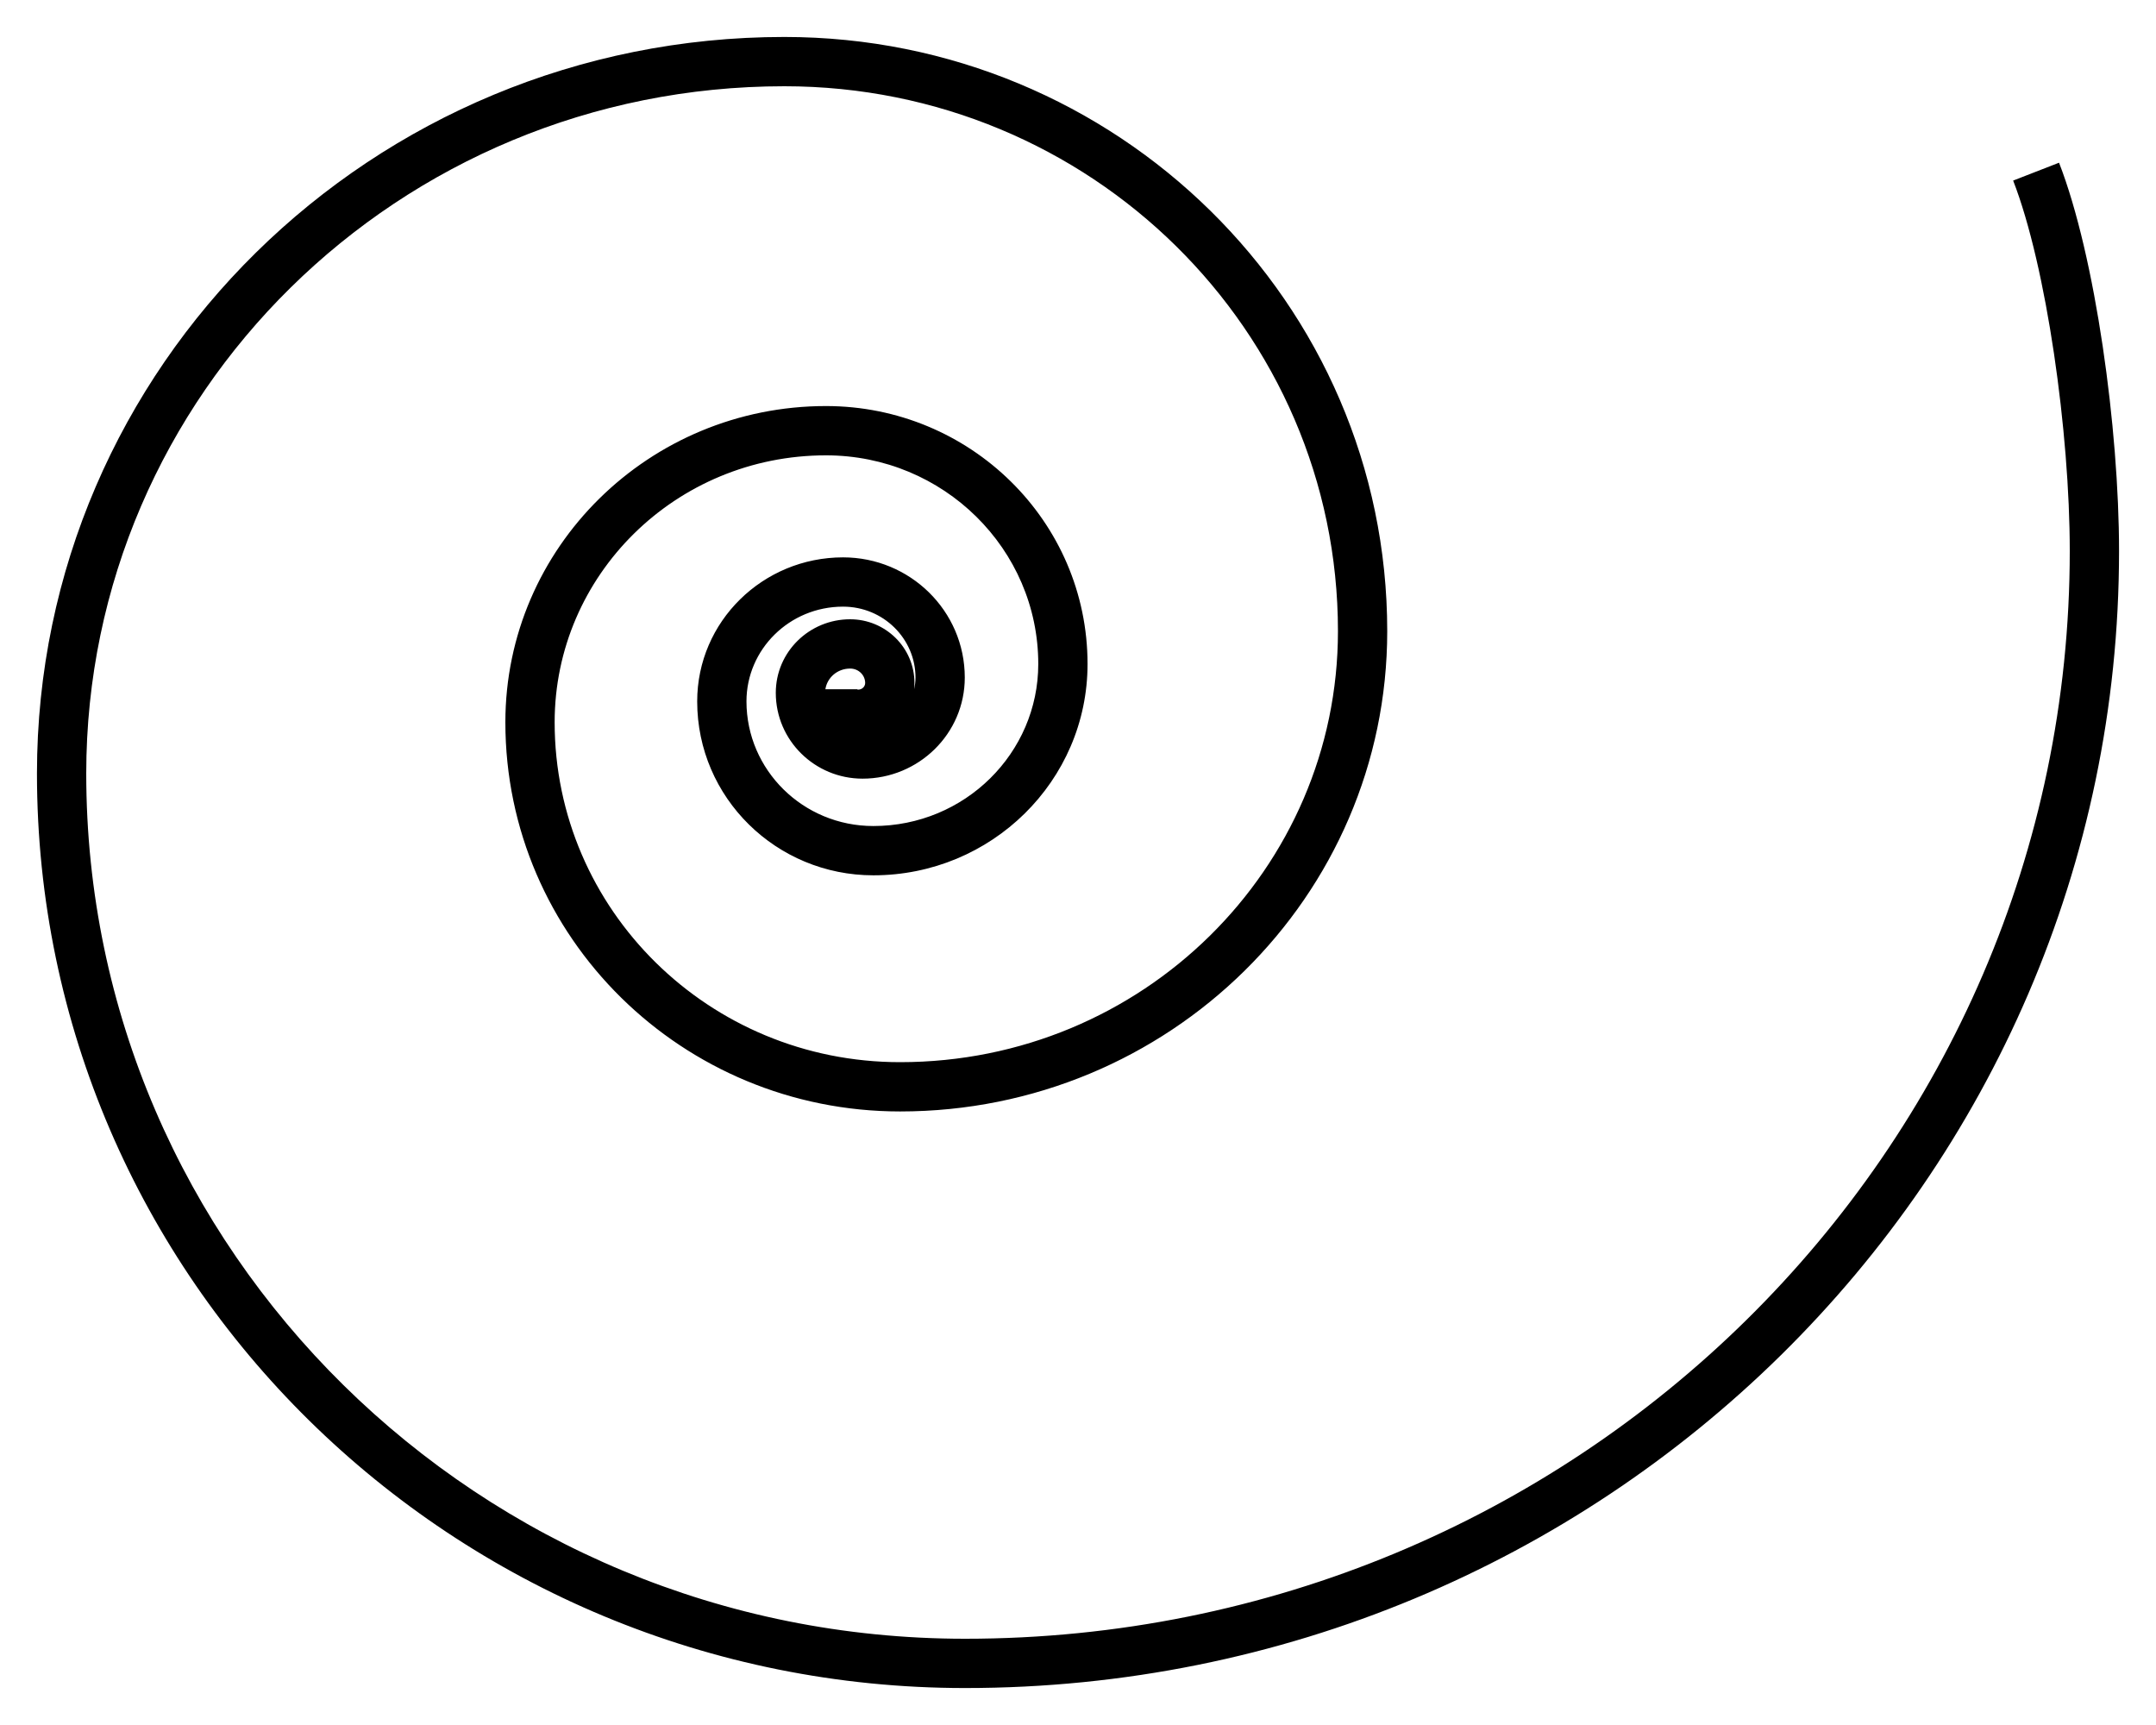
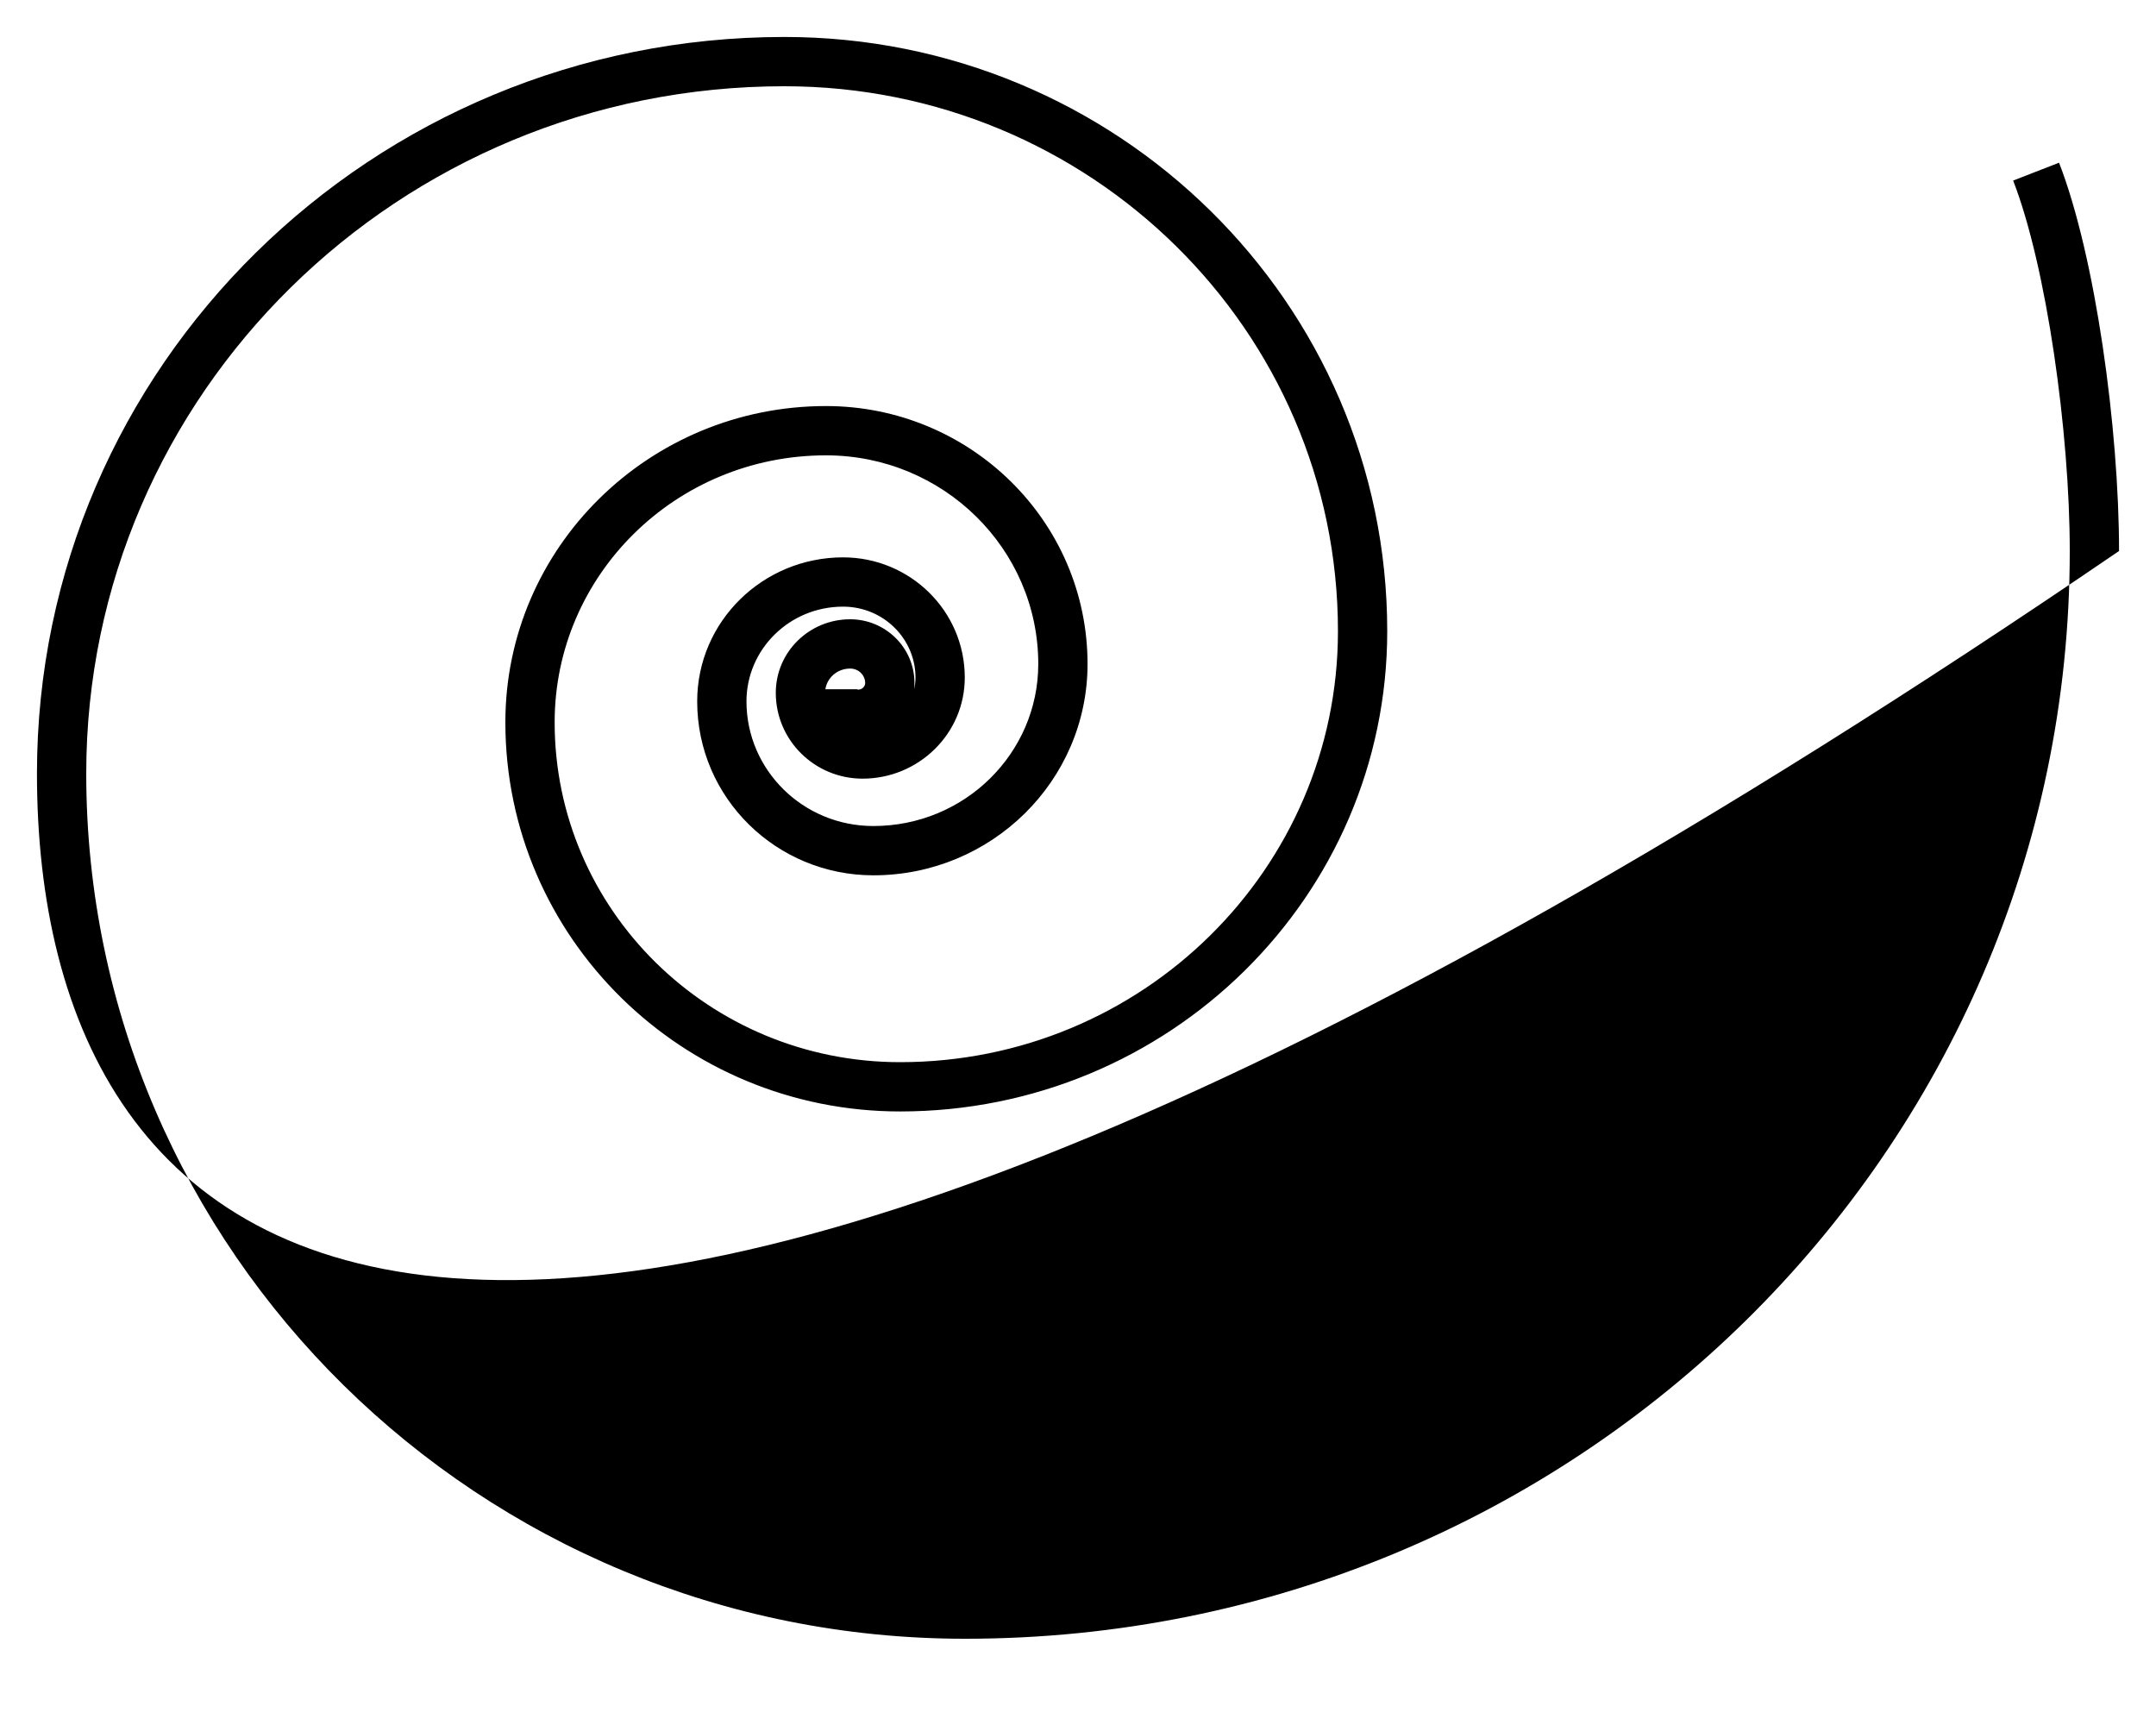
<svg xmlns="http://www.w3.org/2000/svg" width="35" height="28" viewBox="0 0 35 28" fill="none">
-   <path fill-rule="evenodd" clip-rule="evenodd" d="M12.733 1.4C6.468 1.4 1.4 6.4 1.4 12.555C1.4 20.306 7.782 26.6 15.667 26.6C25.577 26.6 33.6 18.69 33.6 8.944C33.6 7.018 33.223 4.325 32.681 2.931L33.426 2.641C34.018 4.162 34.4 6.964 34.4 8.944C34.4 19.143 26.008 27.4 15.667 27.4C7.352 27.4 0.6 20.759 0.6 12.555C0.6 5.947 6.038 0.6 12.733 0.6C18.133 0.6 22.52 4.913 22.52 10.245C22.52 14.556 18.974 18.041 14.612 18.041C11.078 18.041 8.204 15.219 8.204 11.724C8.204 8.883 10.54 6.591 13.409 6.591C15.748 6.591 17.655 8.46 17.655 10.778C17.655 12.677 16.093 14.208 14.178 14.208C12.604 14.208 11.318 12.95 11.318 11.385C11.318 10.087 12.385 9.047 13.686 9.047C14.771 9.047 15.662 9.914 15.662 10.998C15.662 11.911 14.912 12.639 14.002 12.639C13.231 12.639 12.594 12.021 12.594 11.246C12.594 10.58 13.14 10.052 13.801 10.052C14.373 10.052 14.845 10.511 14.845 11.086C14.845 11.12 14.843 11.154 14.84 11.187C14.854 11.126 14.862 11.063 14.862 10.998C14.862 10.368 14.341 9.847 13.686 9.847C12.815 9.847 12.118 10.541 12.118 11.385C12.118 12.497 13.035 13.408 14.178 13.408C15.663 13.408 16.855 12.224 16.855 10.778C16.855 8.914 15.318 7.391 13.409 7.391C10.97 7.391 9.004 9.336 9.004 11.724C9.004 14.765 11.508 17.241 14.612 17.241C18.544 17.241 21.72 14.103 21.72 10.245C21.72 5.366 17.702 1.4 12.733 1.4ZM13.399 11.188H13.917C13.917 11.189 13.917 11.189 13.917 11.189C13.917 11.189 13.918 11.19 13.919 11.191C13.92 11.192 13.921 11.193 13.923 11.193C13.924 11.194 13.926 11.194 13.93 11.194C13.999 11.194 14.045 11.141 14.045 11.086C14.045 10.963 13.942 10.852 13.801 10.852C13.591 10.852 13.427 11.002 13.399 11.188Z" fill="black" />
+   <path fill-rule="evenodd" clip-rule="evenodd" d="M12.733 1.4C6.468 1.4 1.4 6.4 1.4 12.555C1.4 20.306 7.782 26.6 15.667 26.6C25.577 26.6 33.6 18.69 33.6 8.944C33.6 7.018 33.223 4.325 32.681 2.931L33.426 2.641C34.018 4.162 34.4 6.964 34.4 8.944C7.352 27.4 0.6 20.759 0.6 12.555C0.6 5.947 6.038 0.6 12.733 0.6C18.133 0.6 22.52 4.913 22.52 10.245C22.52 14.556 18.974 18.041 14.612 18.041C11.078 18.041 8.204 15.219 8.204 11.724C8.204 8.883 10.54 6.591 13.409 6.591C15.748 6.591 17.655 8.46 17.655 10.778C17.655 12.677 16.093 14.208 14.178 14.208C12.604 14.208 11.318 12.95 11.318 11.385C11.318 10.087 12.385 9.047 13.686 9.047C14.771 9.047 15.662 9.914 15.662 10.998C15.662 11.911 14.912 12.639 14.002 12.639C13.231 12.639 12.594 12.021 12.594 11.246C12.594 10.58 13.14 10.052 13.801 10.052C14.373 10.052 14.845 10.511 14.845 11.086C14.845 11.12 14.843 11.154 14.84 11.187C14.854 11.126 14.862 11.063 14.862 10.998C14.862 10.368 14.341 9.847 13.686 9.847C12.815 9.847 12.118 10.541 12.118 11.385C12.118 12.497 13.035 13.408 14.178 13.408C15.663 13.408 16.855 12.224 16.855 10.778C16.855 8.914 15.318 7.391 13.409 7.391C10.97 7.391 9.004 9.336 9.004 11.724C9.004 14.765 11.508 17.241 14.612 17.241C18.544 17.241 21.72 14.103 21.72 10.245C21.72 5.366 17.702 1.4 12.733 1.4ZM13.399 11.188H13.917C13.917 11.189 13.917 11.189 13.917 11.189C13.917 11.189 13.918 11.19 13.919 11.191C13.92 11.192 13.921 11.193 13.923 11.193C13.924 11.194 13.926 11.194 13.93 11.194C13.999 11.194 14.045 11.141 14.045 11.086C14.045 10.963 13.942 10.852 13.801 10.852C13.591 10.852 13.427 11.002 13.399 11.188Z" fill="black" />
</svg>